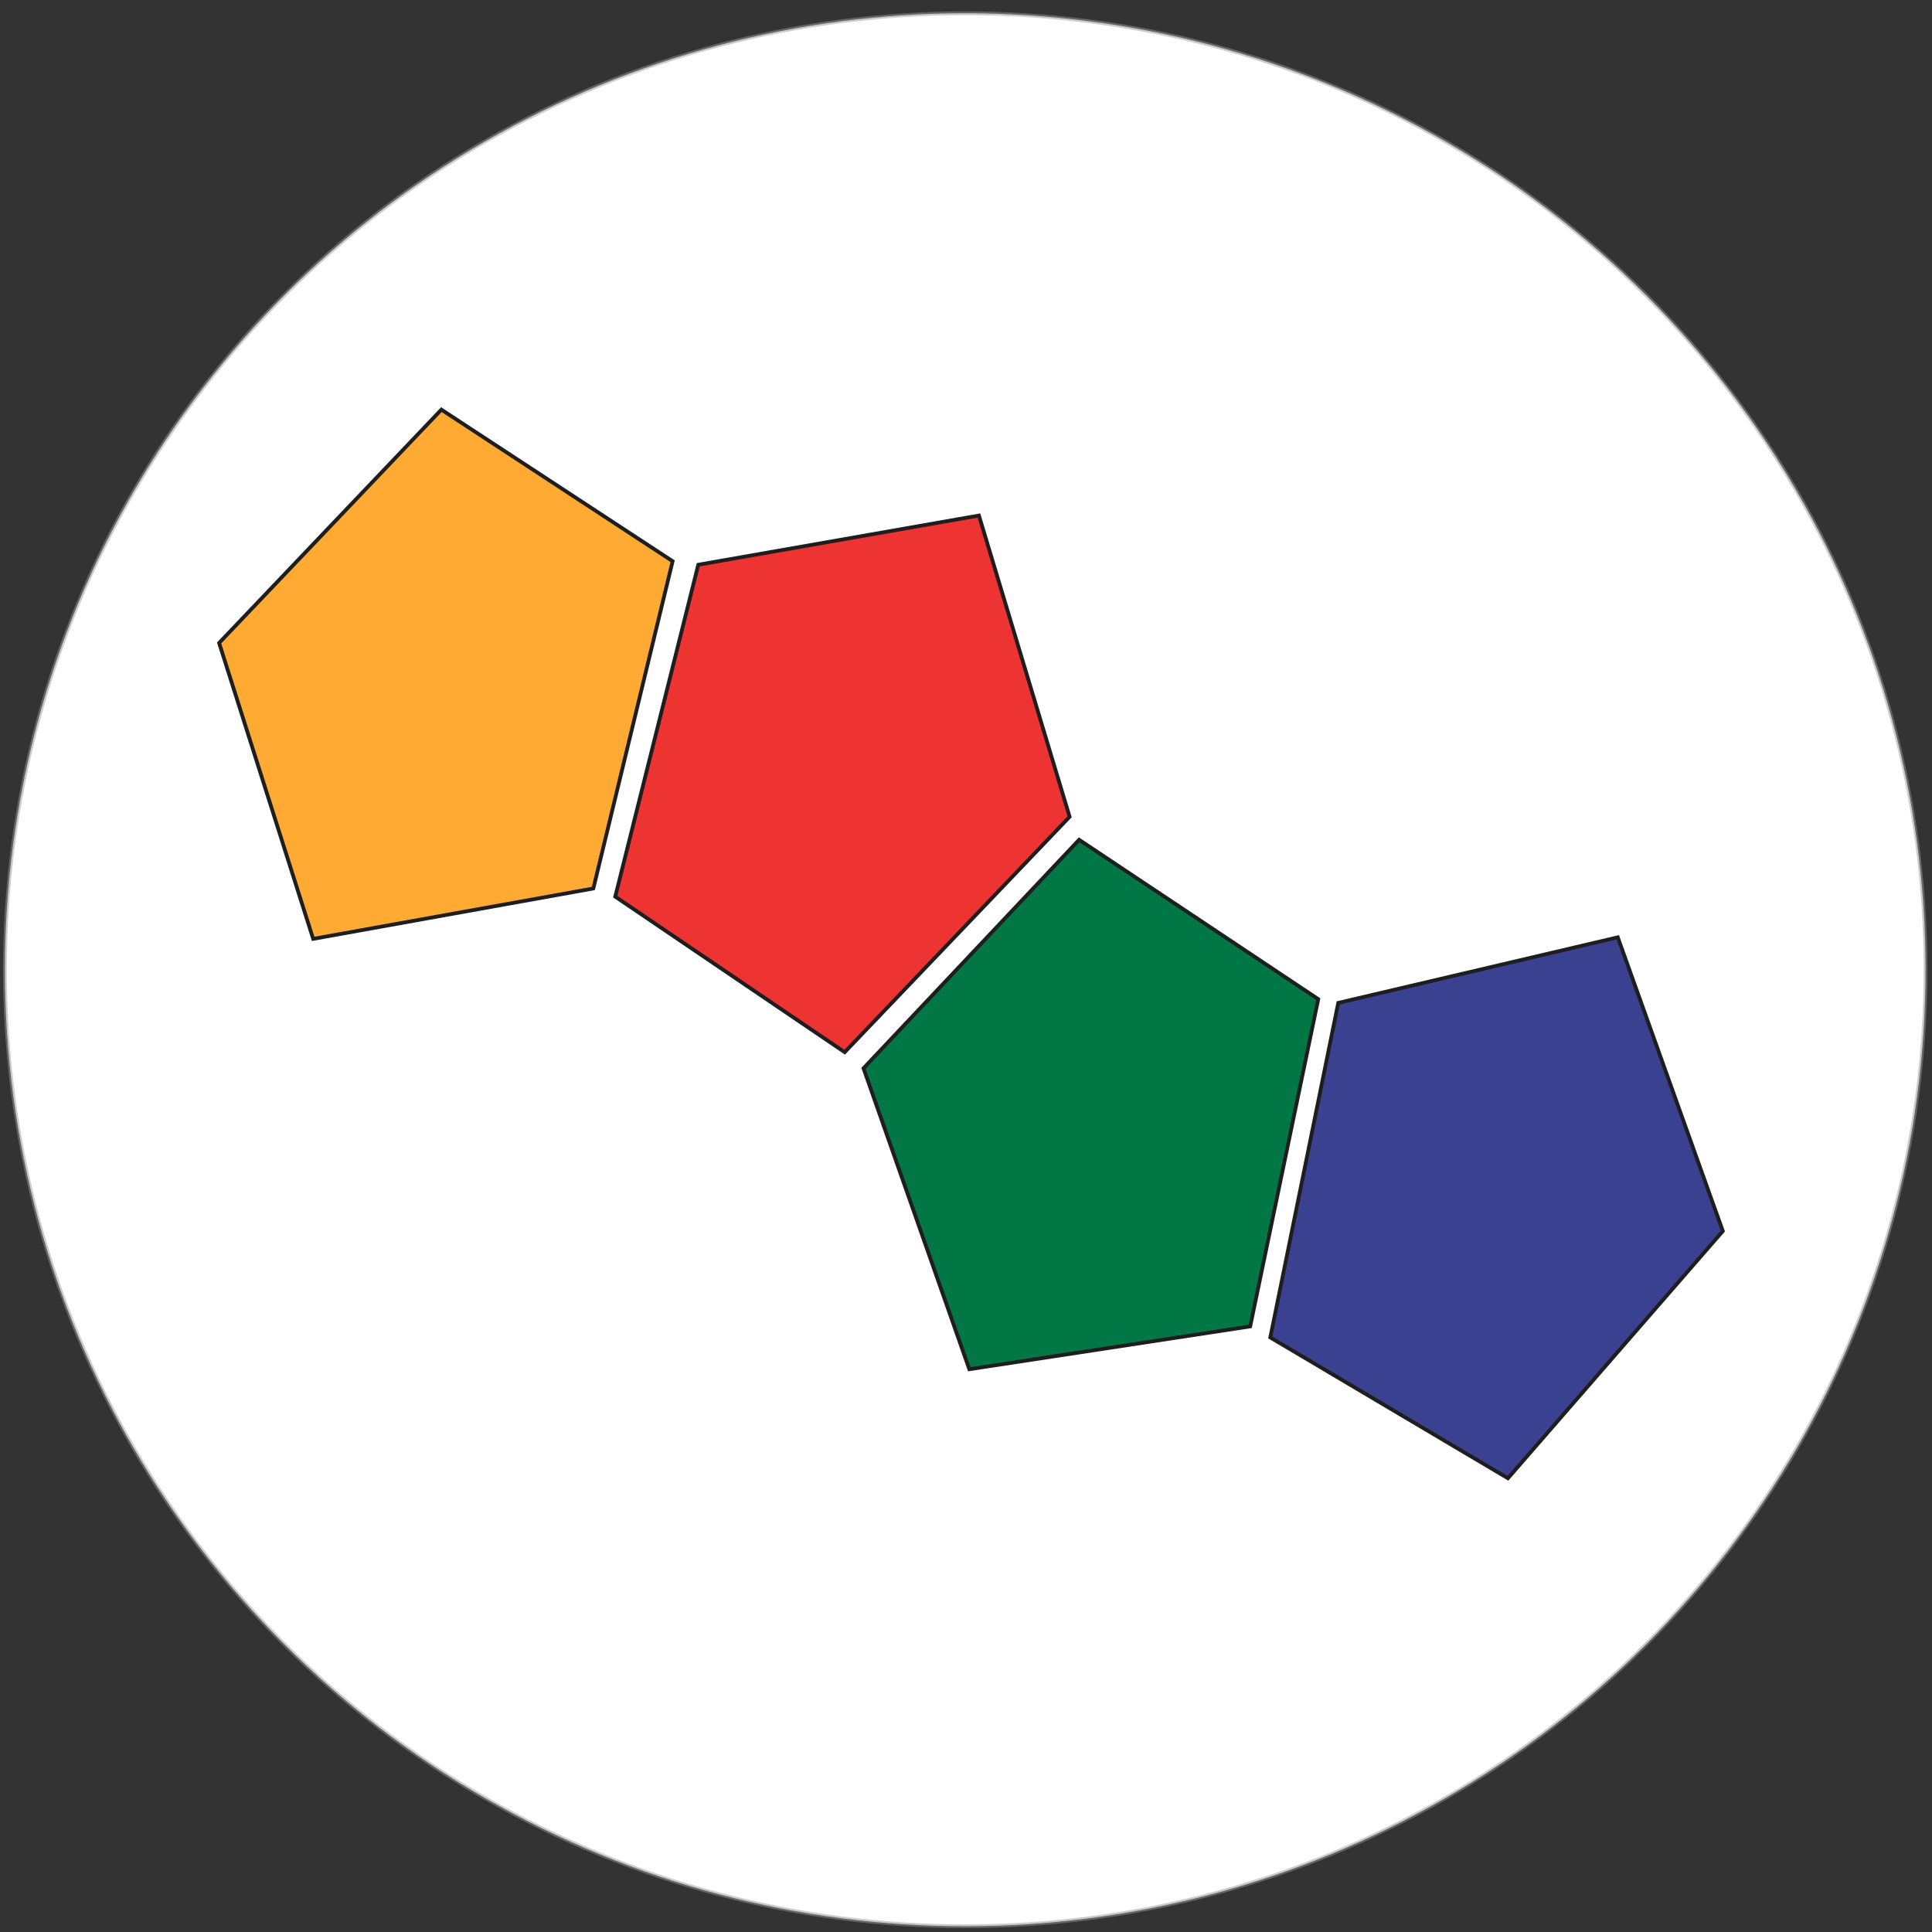
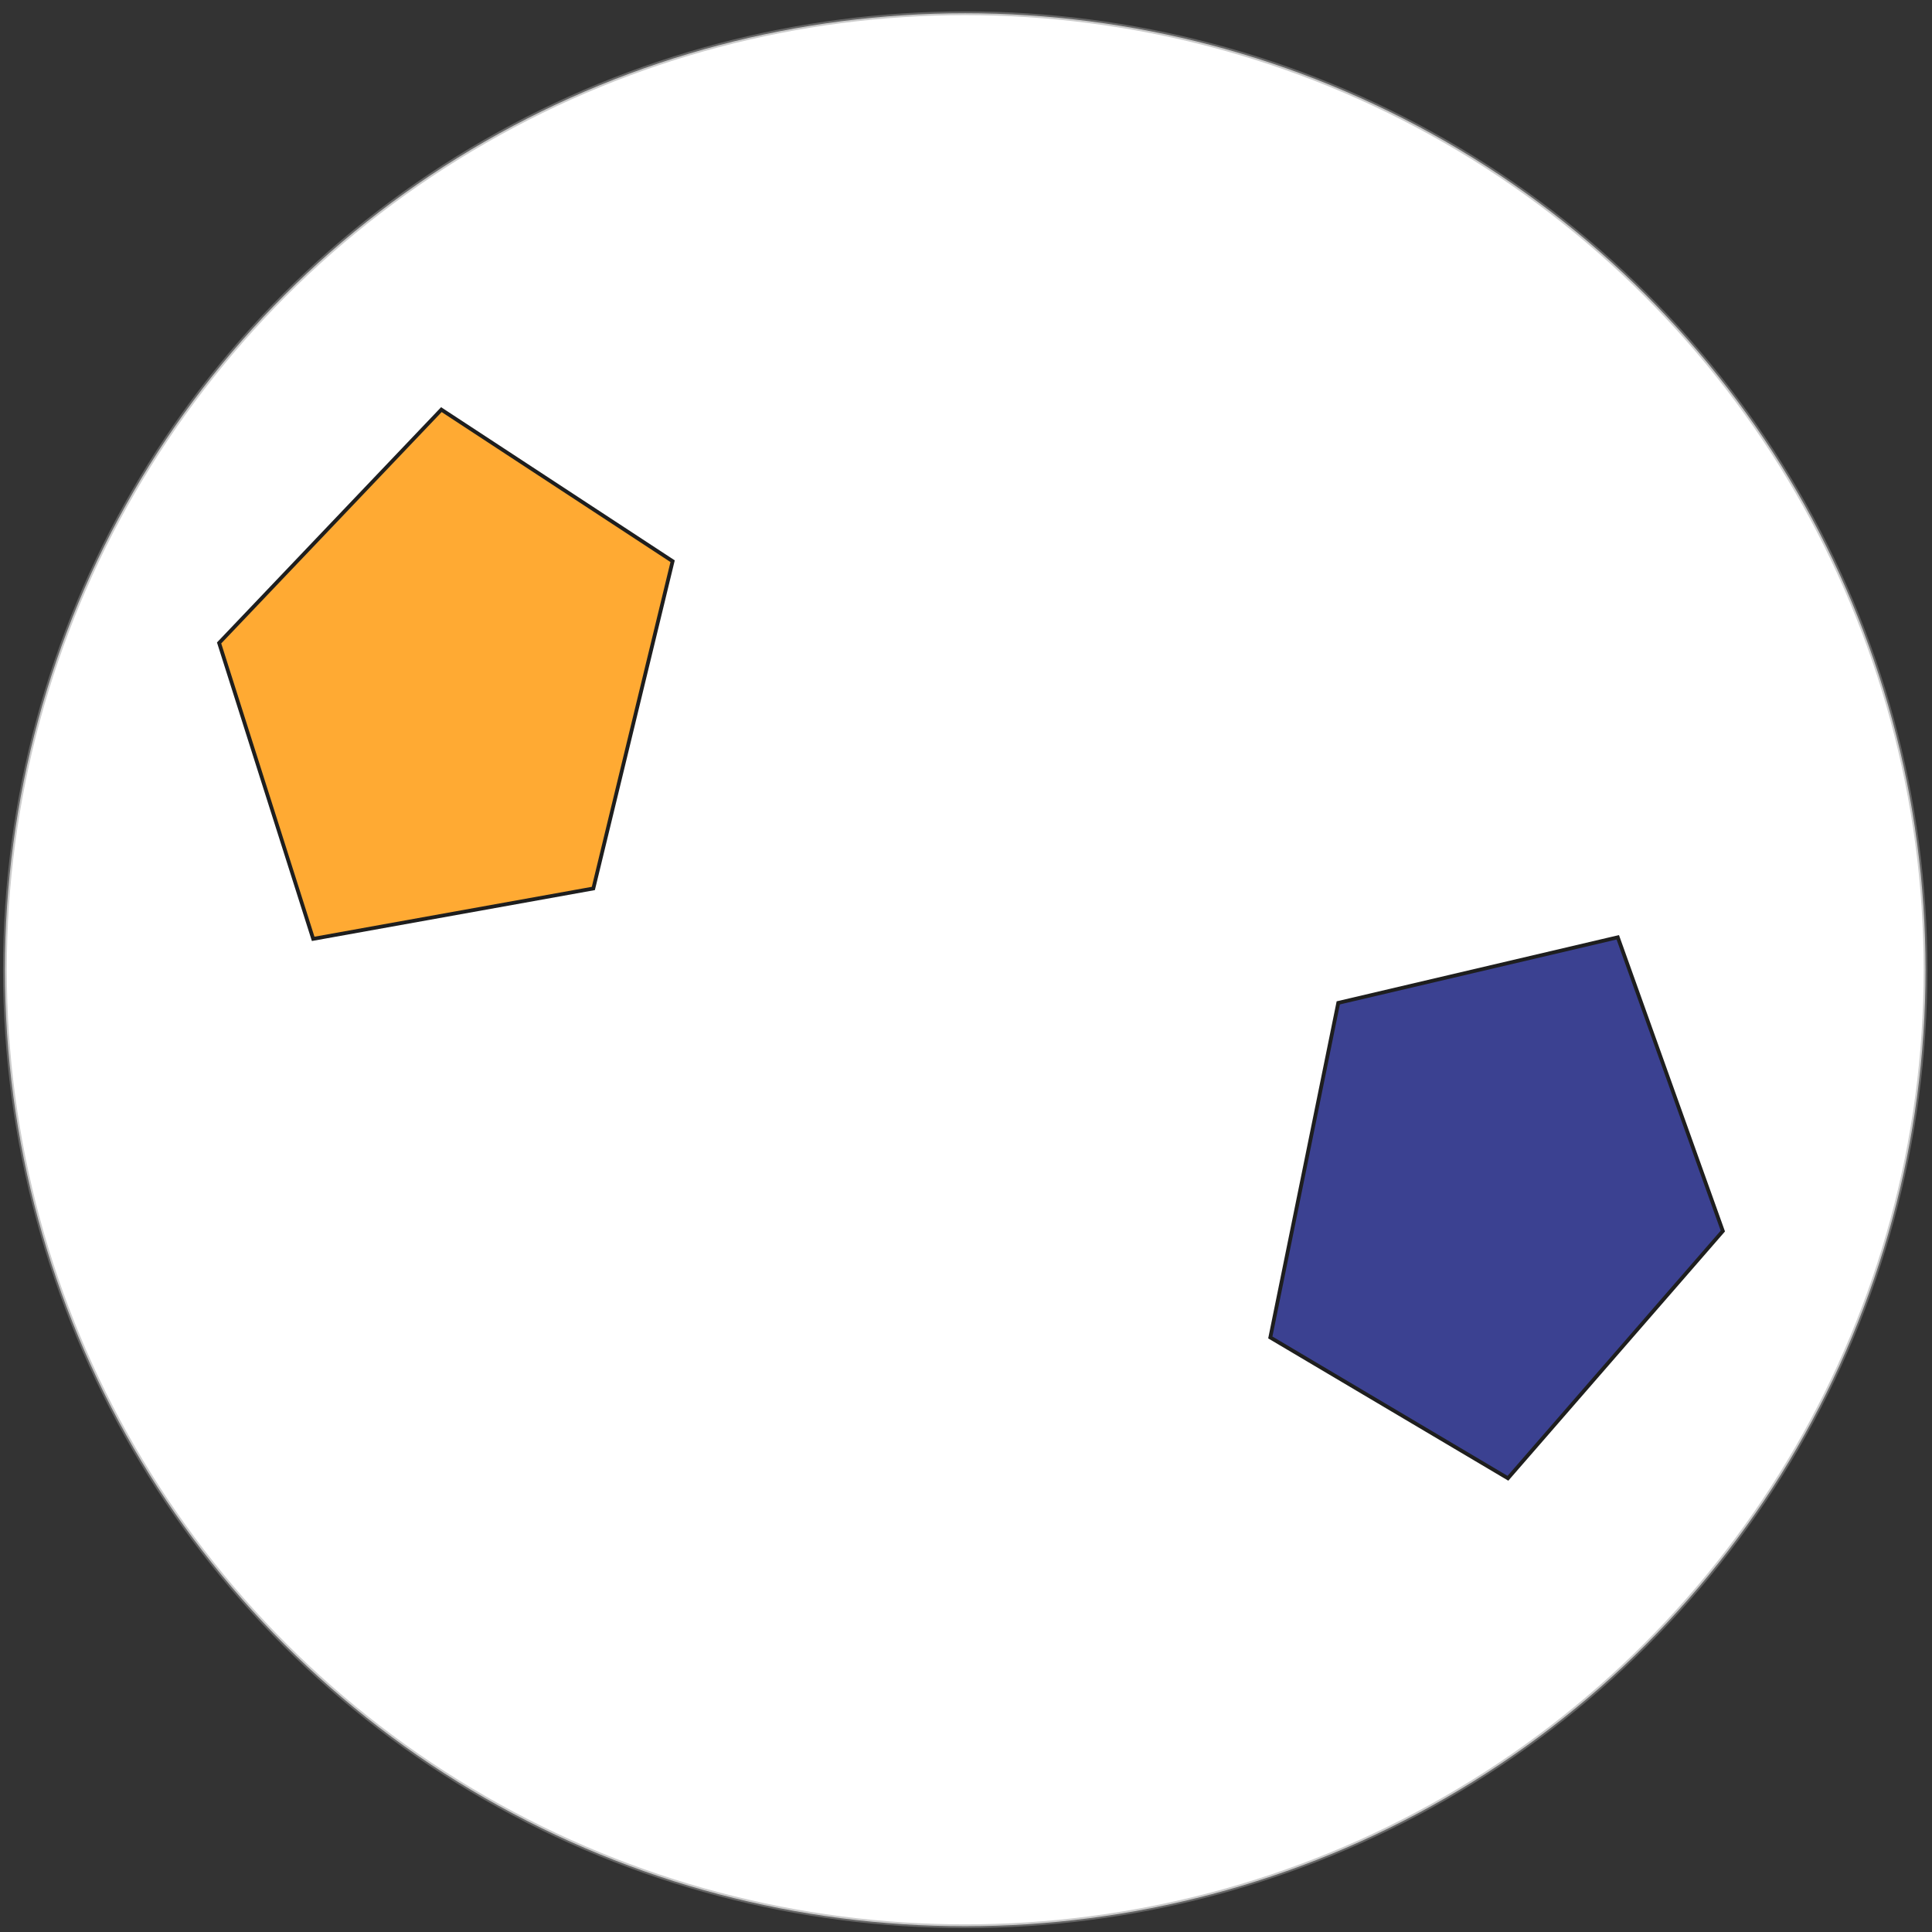
<svg xmlns="http://www.w3.org/2000/svg" width="513px" height="513px" viewBox="0 0 513 513" version="1.1">
  <rect x="0" y="0" width="513" height="513" fill="#333333" stroke="none" />
  <title>Group 4</title>
  <g id="Page-1" stroke="none" stroke-width="1" fill="none" fill-rule="evenodd">
    <g id="Group-2" transform="translate(-97.527, -103.75)">
      <g id="Group-4" transform="translate(98.05, 104)">
        <g id="Group-3" transform="translate(1.242, 0.756)" />
        <ellipse id="Oval" stroke-opacity="0.496" stroke="#979797" fill="#FFFFFF" cx="255.772" cy="257.245" rx="254.989" ry="253.973" />
        <g id="Polygon" transform="translate(256.602, 254.546) rotate(20) translate(-256.602, -254.546) translate(30.666, 136.632)" fill-rule="nonzero" stroke="#1E1E1E">
          <polygon id="Path" fill="#3B4191" transform="translate(383.217, 128.251) rotate(80) translate(-383.217, -128.251) " points="381.926 71.536 456.481 116.336 430.615 184.966 339.993 182.626 309.953 112.553" />
-           <polygon id="Path" fill="#EE3333" transform="translate(182.372, 80.862) rotate(83) translate(-182.372, -80.862) " points="181.459 24.469 255.805 68.601 229.263 137.255 138.432 135.6 108.939 65.925" />
          <polygon id="Path" fill="#FFAA33" transform="translate(66.056, 98.618) rotate(-97.5) translate(-66.056, -98.618) " points="65.08 42.185 138.337 86.395 112.331 155.052 22.94 153.308 -6.225 83.576" />
-           <polygon id="Path" fill="#007744" transform="translate(274.634, 142.004) rotate(46) translate(-274.634, -142.004) " points="270.862 79.697 342.894 131.549 322.947 204.311 238.515 197.475 206.374 120.495" />
        </g>
-         <rect id="Rectangle" fill-opacity="0" fill="#FFFFFF" x="40.062" y="0.756" width="427.189" height="503.907" />
      </g>
    </g>
  </g>
</svg>